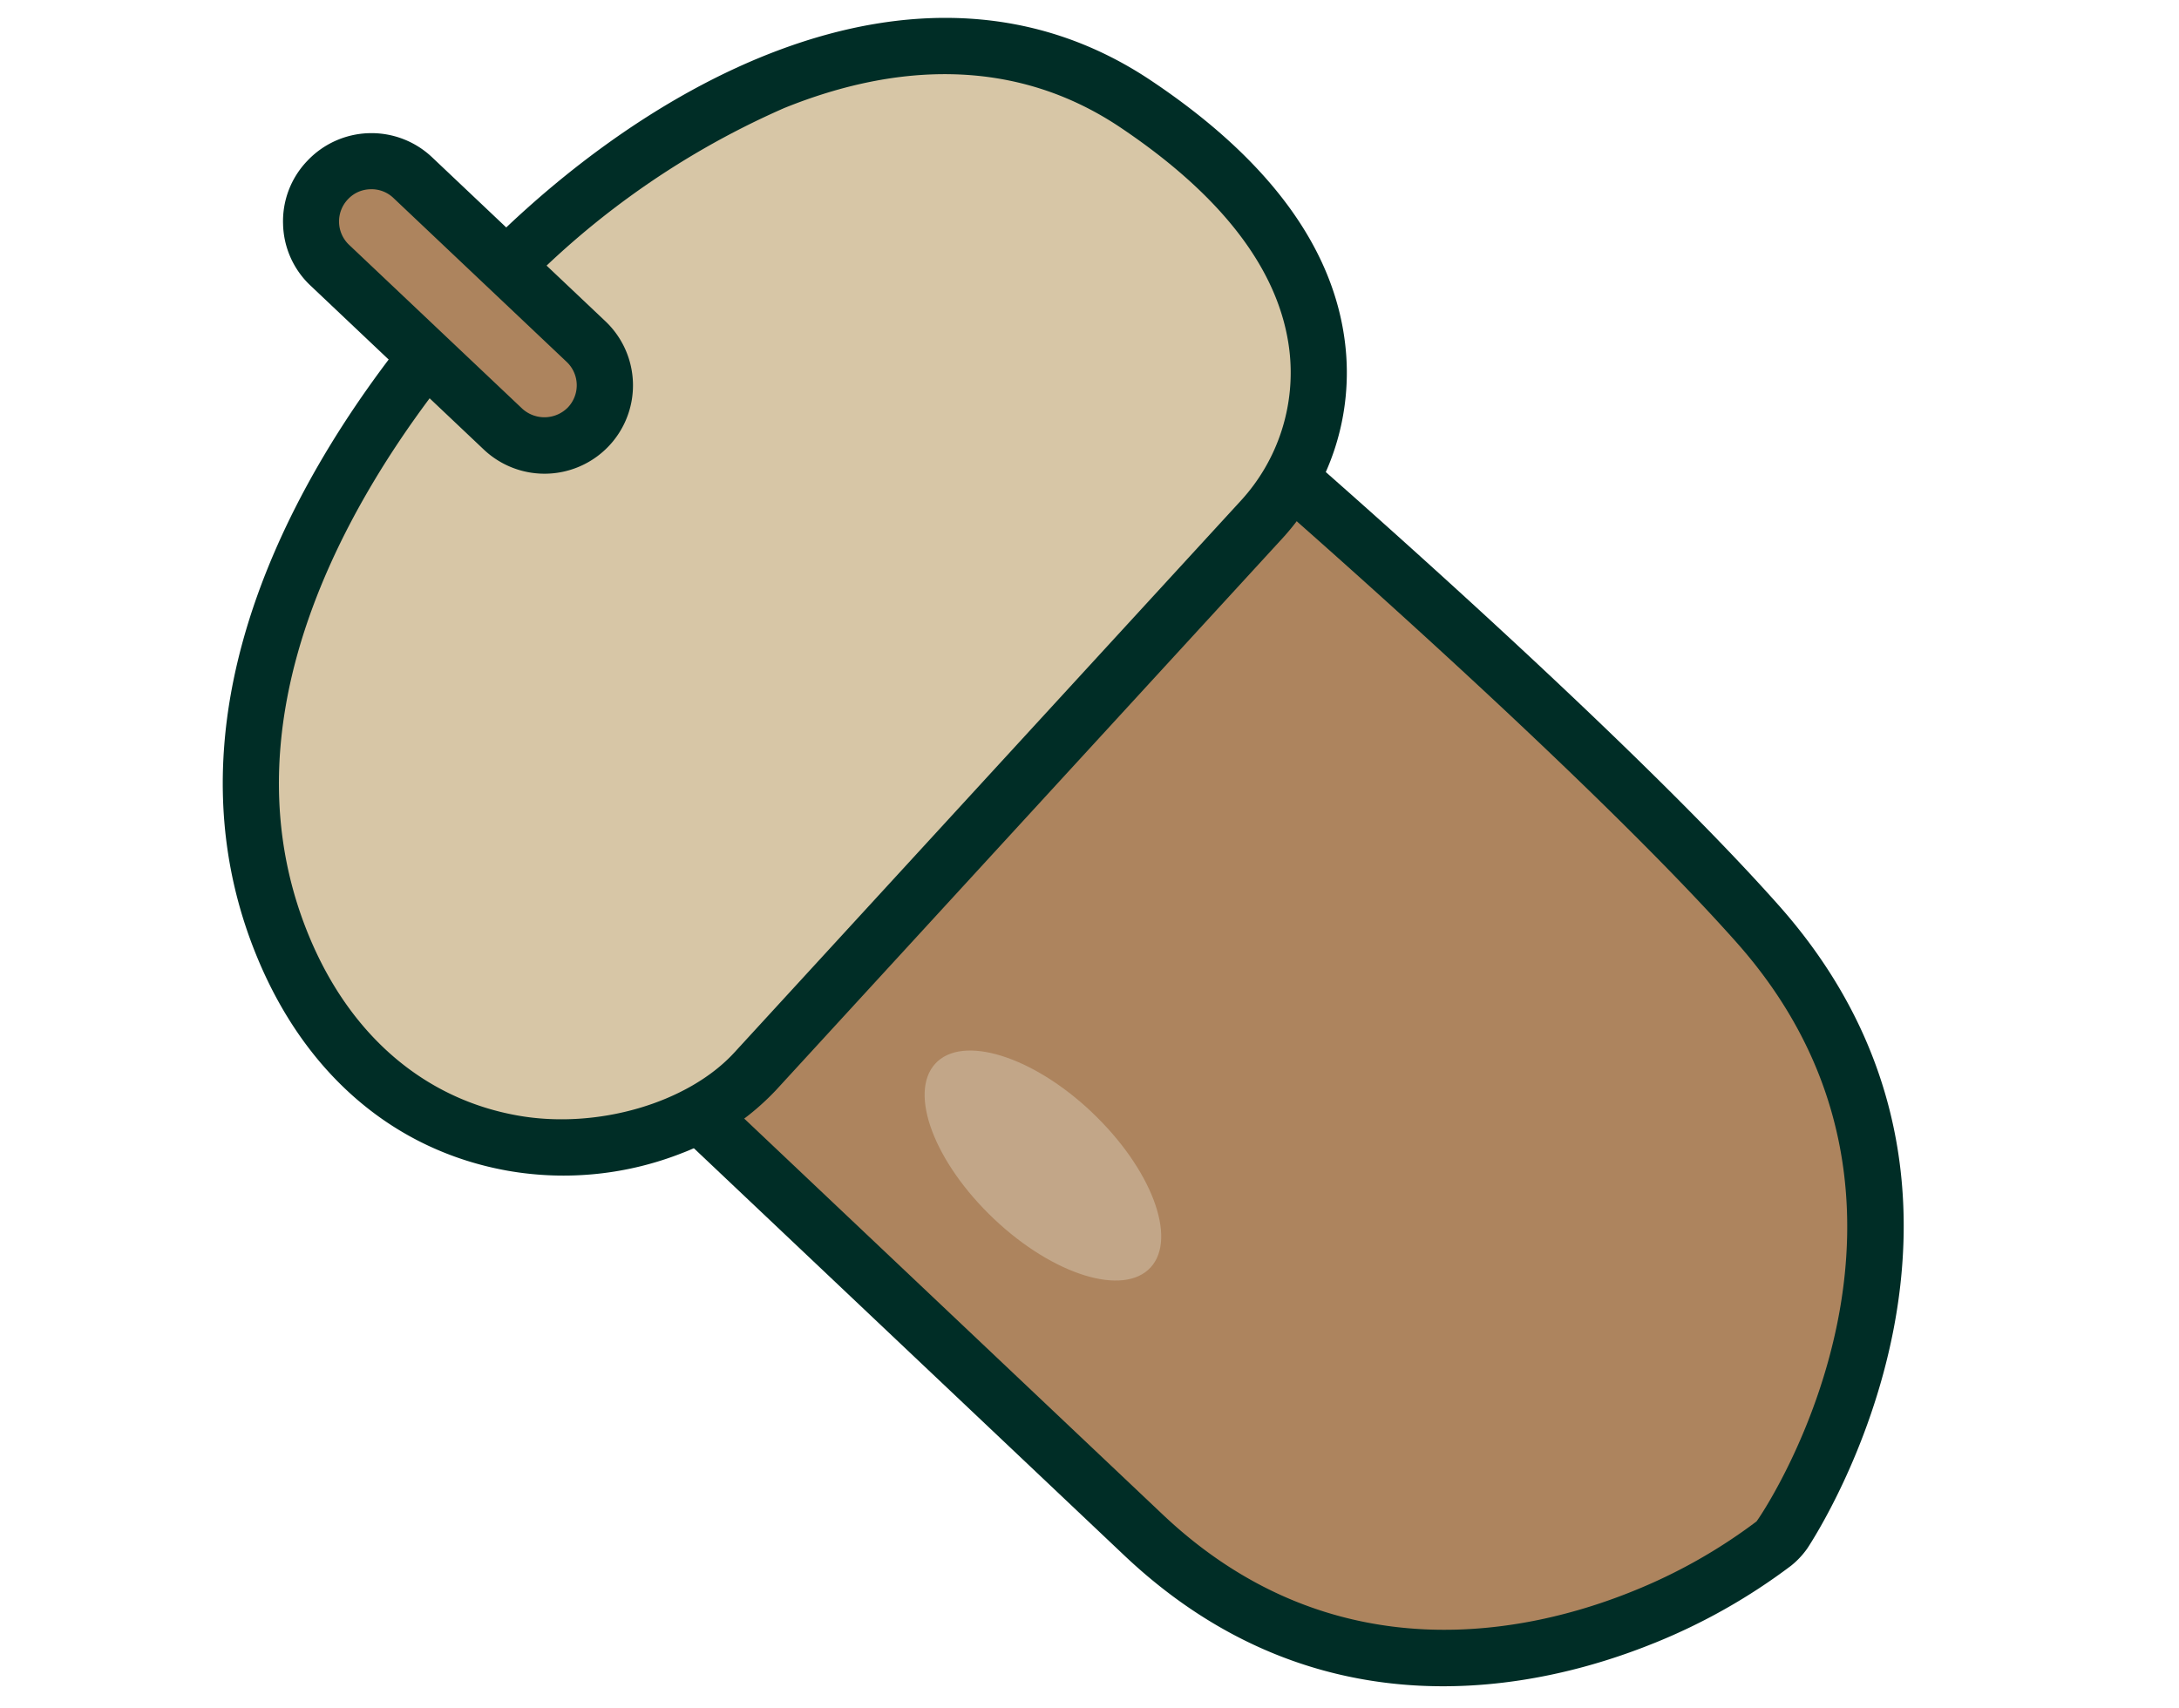
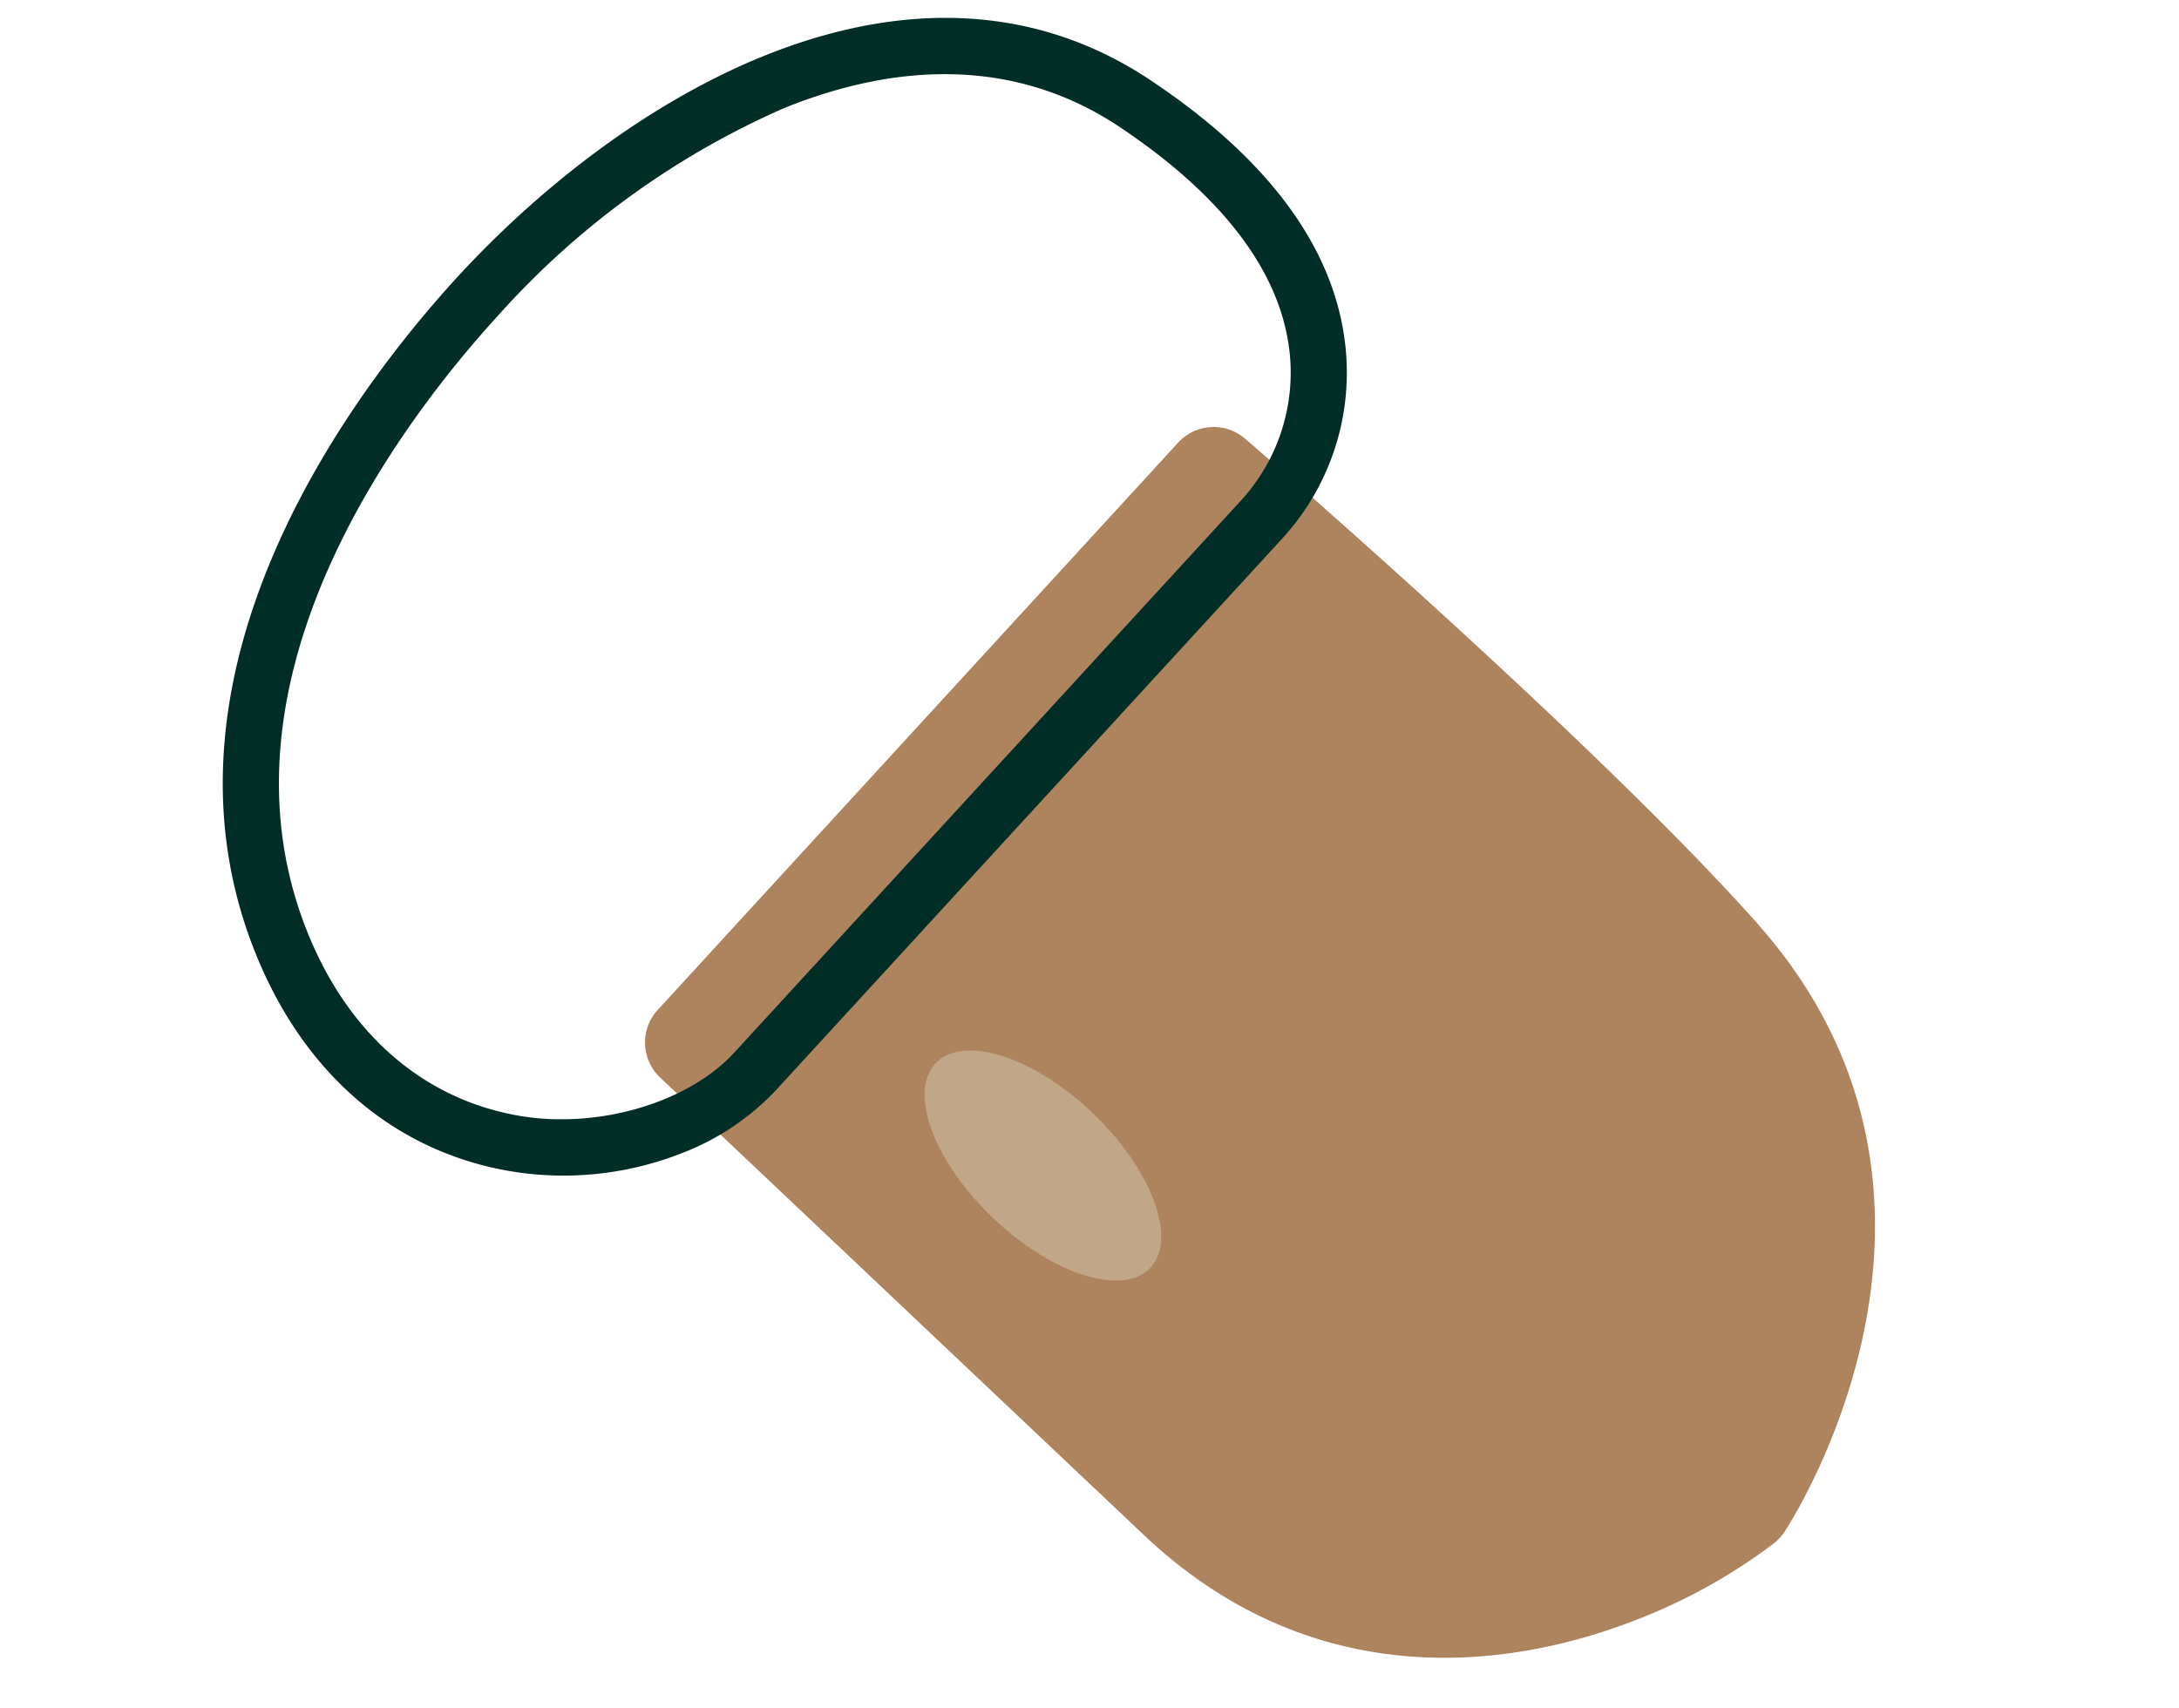
<svg xmlns="http://www.w3.org/2000/svg" width="88" height="69" viewBox="0 0 88 69">
  <defs>
    <clipPath id="clip-path">
      <rect id="長方形_3617" data-name="長方形 3617" width="88" height="69" transform="translate(3770 -20570)" fill="#fff" />
    </clipPath>
    <clipPath id="clip-path-2">
      <rect id="長方形_3599" data-name="長方形 3599" width="72" height="69" transform="translate(3751 -20509)" fill="#fff" />
    </clipPath>
  </defs>
  <g id="マスクグループ_29" data-name="マスクグループ 29" transform="translate(-3770 20570)" clip-path="url(#clip-path)">
    <g id="マスクグループ_12" data-name="マスクグループ 12" transform="translate(27 -61)" clip-path="url(#clip-path-2)">
      <g id="グループ_5827" data-name="グループ 5827" transform="translate(-66.258 33.804)">
        <path id="パス_17245" data-name="パス 17245" d="M43.587,26.959C40.292,17.723,32.108,1.74,31.759,1.064A1.946,1.946,0,0,0,29.185.19L1.111,13.549a1.946,1.946,0,0,0-.934,2.569L11.353,40.567c3.82,8.366,11.37,10.645,17.452,10.645a22.734,22.734,0,0,0,6-.779,2.294,2.294,0,0,0,.557-.254c.131-.091,13.269-9.082,8.221-23.221" transform="matrix(0.927, -0.375, 0.375, 0.927, 3829.71, -20514.154)" fill="#ad845e" />
-         <path id="パス_17246" data-name="パス 17246" d="M29.933,53.483c-4.967,0-13.985-1.468-18.485-11.307L.277,17.728a3.094,3.094,0,0,1,1.477-4.065L29.829.3A3.063,3.063,0,0,1,33.9,1.686c.082.159,8.511,16.554,11.887,26.03,5.284,14.8-8.08,24.14-8.651,24.535a3.36,3.36,0,0,1-.879.408,24.143,24.143,0,0,1-6.322.825M31.156,2.27a.857.857,0,0,0-.358.082L2.729,15.707a.821.821,0,0,0-.39,1.079L13.51,41.234c3.974,8.687,12,9.983,16.423,9.983a21.711,21.711,0,0,0,5.7-.739c.734-.449,12.716-8.828,8.017-22-3.326-9.331-11.683-25.6-11.769-25.758a.814.814,0,0,0-.725-.449" transform="matrix(0.927, -0.375, 0.375, 0.927, 3828.235, -20514.779)" fill="#002d26" />
        <path id="パス_17247" data-name="パス 17247" d="M6.267,4.332c1.373,3.009,1.305,6.009-.15,6.7S2.36,9.851.987,6.842s-1.305-6,.15-6.7,3.757,1.178,5.13,4.187" transform="matrix(0.927, -0.375, 0.375, 0.927, 3845.919, -20499.541)" fill="#c2a688" />
-         <path id="パス_17248" data-name="パス 17248" d="M44.7,6.315c-6-8.864-18.589-7.033-27.548-2.778C11.964,6.007-.09,13.036,0,24.945c.041,4.74,2.039,8.592,5.633,10.84a11.9,11.9,0,0,0,6.24,1.8,9.164,9.164,0,0,0,3.92-.825L43.106,23.771a8.774,8.774,0,0,0,4.7-5.615c.934-3.44-.113-7.423-3.109-11.841" transform="matrix(0.927, -0.375, 0.375, 0.927, 3811.334, -20527.688)" fill="#d7c6a6" />
        <path id="パス_17249" data-name="パス 17249" d="M13.007,39.846a13.055,13.055,0,0,1-6.847-1.971C2.226,35.41.037,31.227,0,26.083-.1,13.521,12.408,6.207,17.792,3.642,27.146-.8,40.356-2.648,46.759,6.805c3.195,4.708,4.3,9,3.267,12.775a9.909,9.909,0,0,1-5.3,6.34L17.407,38.913a10.283,10.283,0,0,1-4.4.934M32.6,2.26A33.561,33.561,0,0,0,18.762,5.686c-4.985,2.379-16.586,9.122-16.5,20.379.032,4.337,1.844,7.849,5.1,9.888,2.751,1.727,6.562,2.112,9.068.915L43.75,23.876a7.649,7.649,0,0,0,4.088-4.89c.843-3.1-.15-6.775-2.95-10.908C42.023,3.851,37.487,2.26,32.6,2.26" transform="matrix(0.927, -0.375, 0.375, 0.927, 3809.865, -20528.311)" fill="#002d26" />
-         <path id="パス_17250" data-name="パス 17250" d="M6.442,13.633A2.448,2.448,0,0,1,4.221,12.21l-4-8.755A2.439,2.439,0,0,1,4.656,1.429l4,8.751a2.442,2.442,0,0,1-2.216,3.453" transform="matrix(0.927, -0.375, 0.375, 0.927, 3821.08, -20535.205)" fill="#ad845e" />
-         <path id="パス_17251" data-name="パス 17251" d="M7.578,15.9a3.571,3.571,0,0,1-3.249-2.085l-4-8.755a3.519,3.519,0,0,1-.1-2.728,3.52,3.52,0,0,1,1.863-2A3.56,3.56,0,0,1,6.821,2.088l4,8.755A3.567,3.567,0,0,1,7.578,15.9M3.572,2.265a1.293,1.293,0,0,0-.535.118,1.3,1.3,0,0,0-.648,1.731l4,8.755a1.329,1.329,0,0,0,1.722.644,1.3,1.3,0,0,0,.648-1.727l-4-8.755a1.277,1.277,0,0,0-.739-.684,1.305,1.305,0,0,0-.449-.082" transform="matrix(0.927, -0.375, 0.375, 0.927, 3819.603, -20535.828)" fill="#002d26" />
      </g>
    </g>
  </g>
</svg>